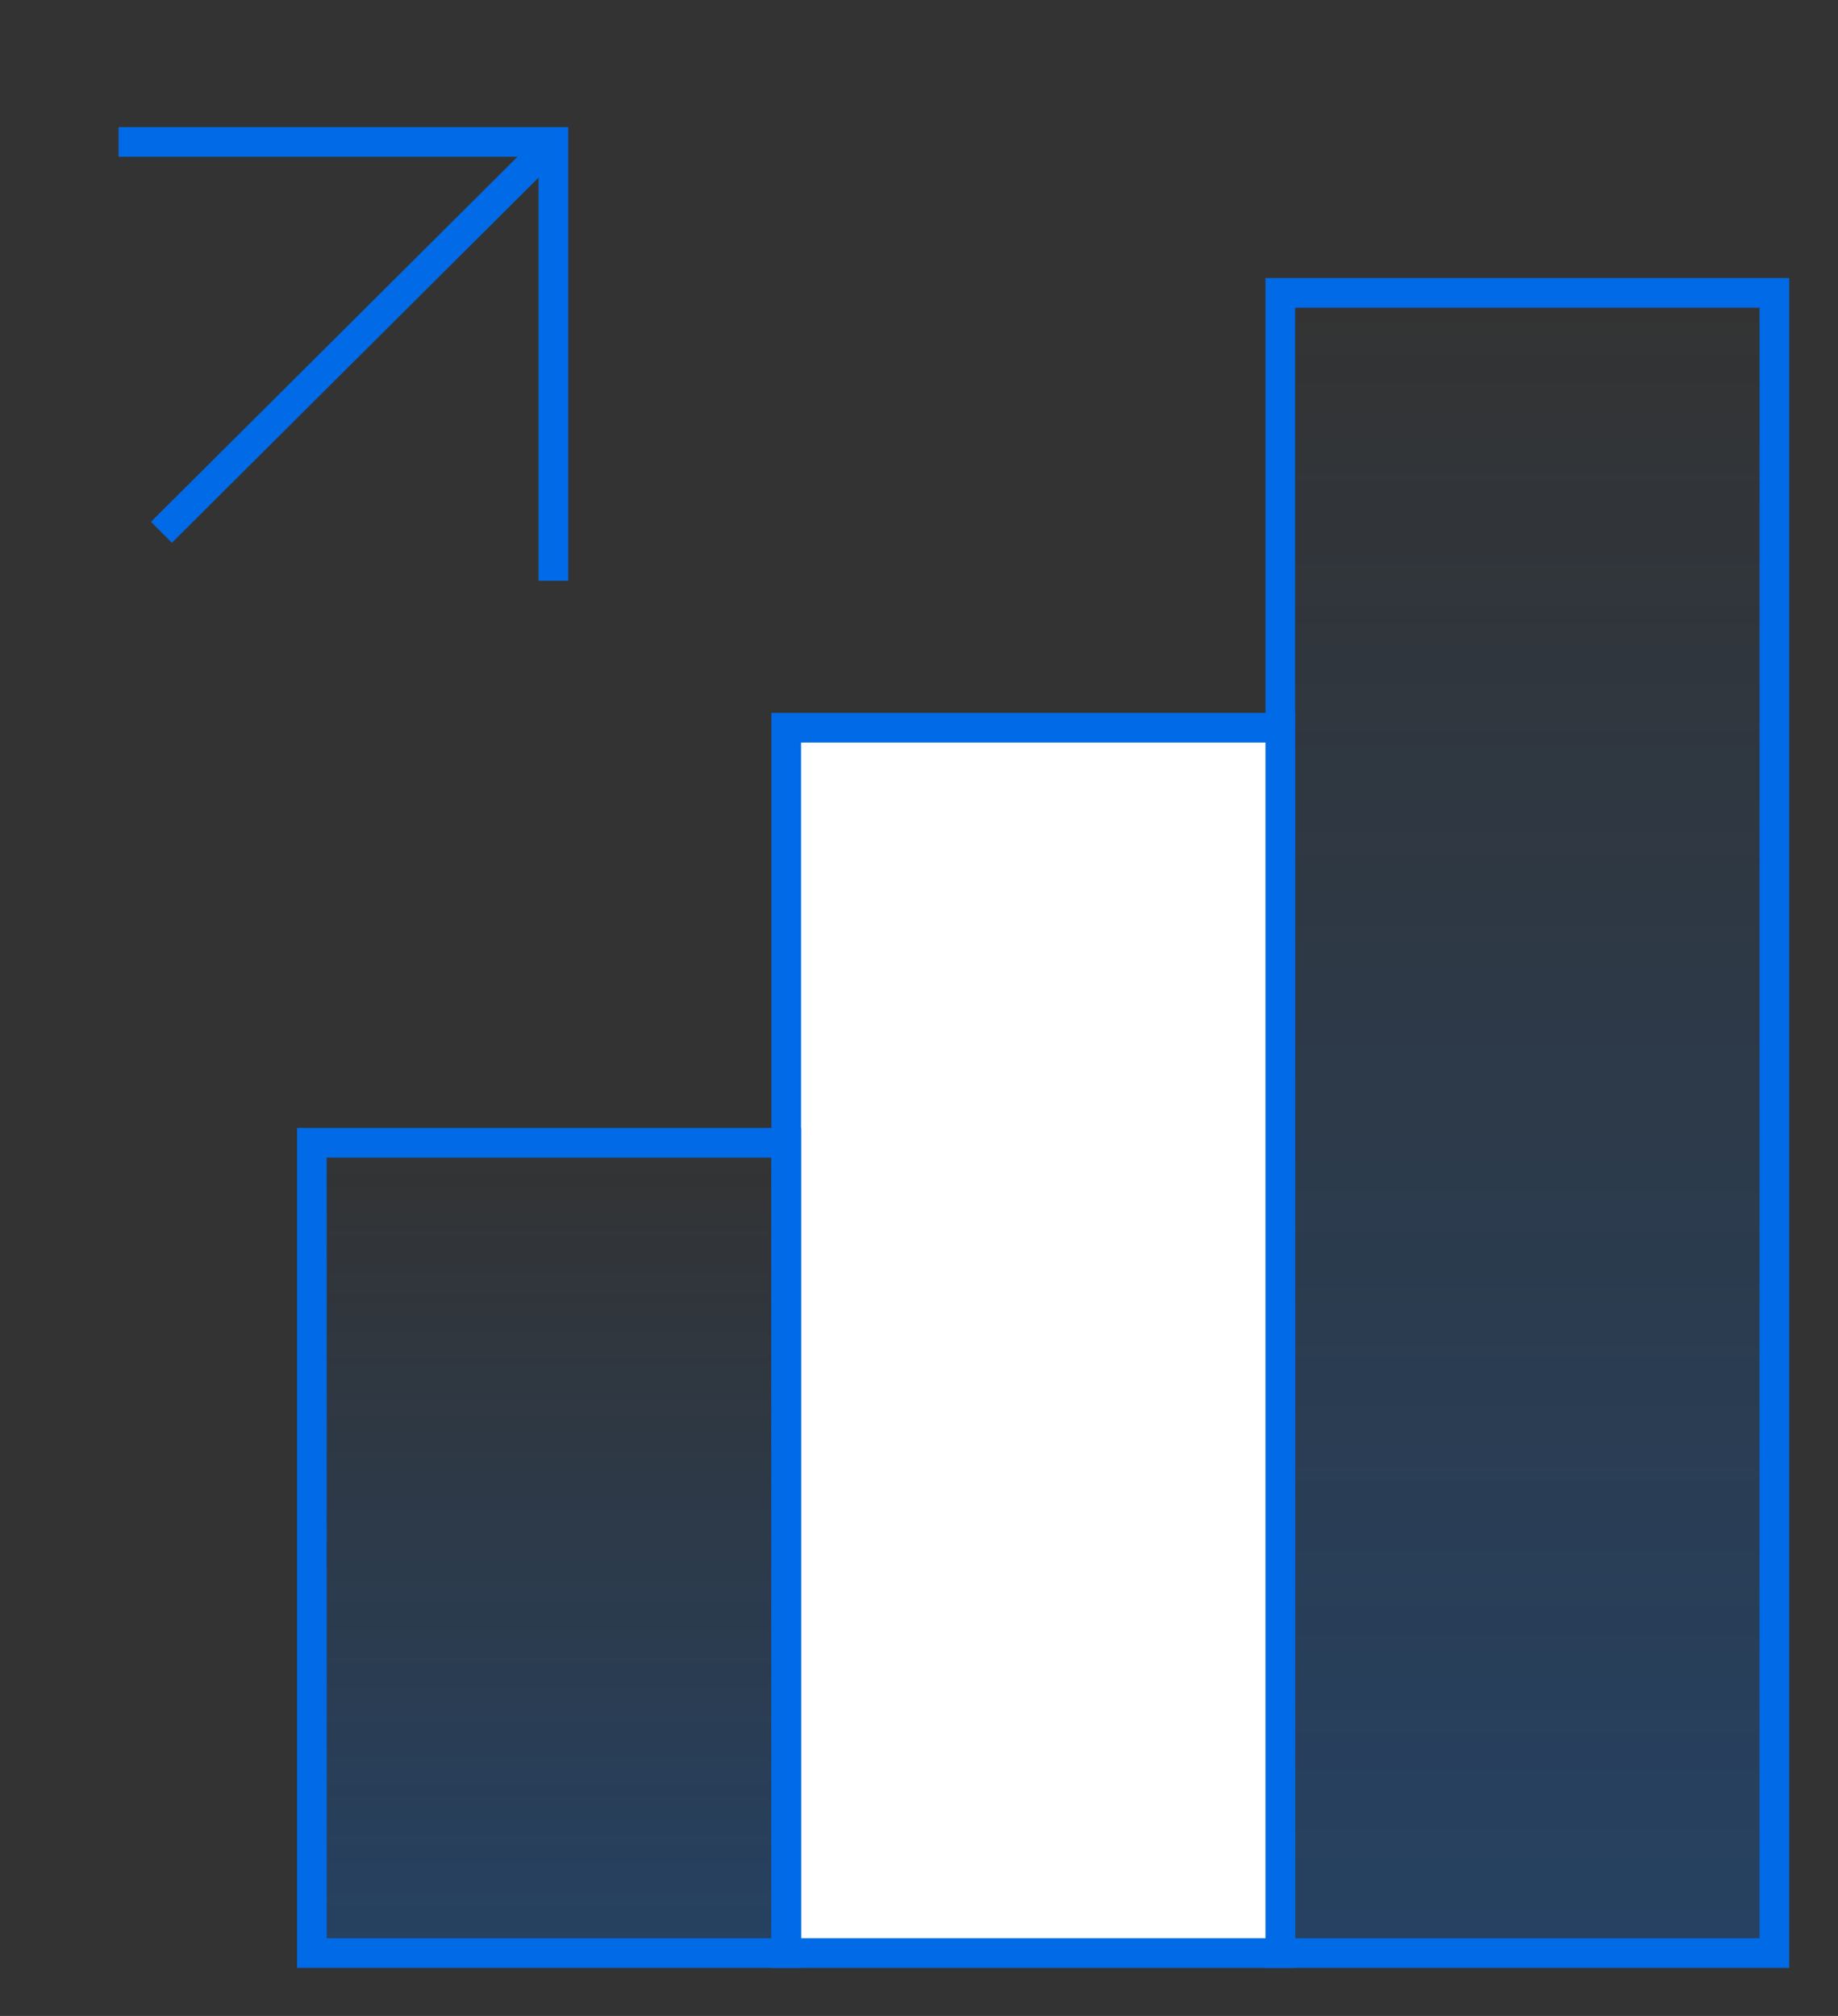
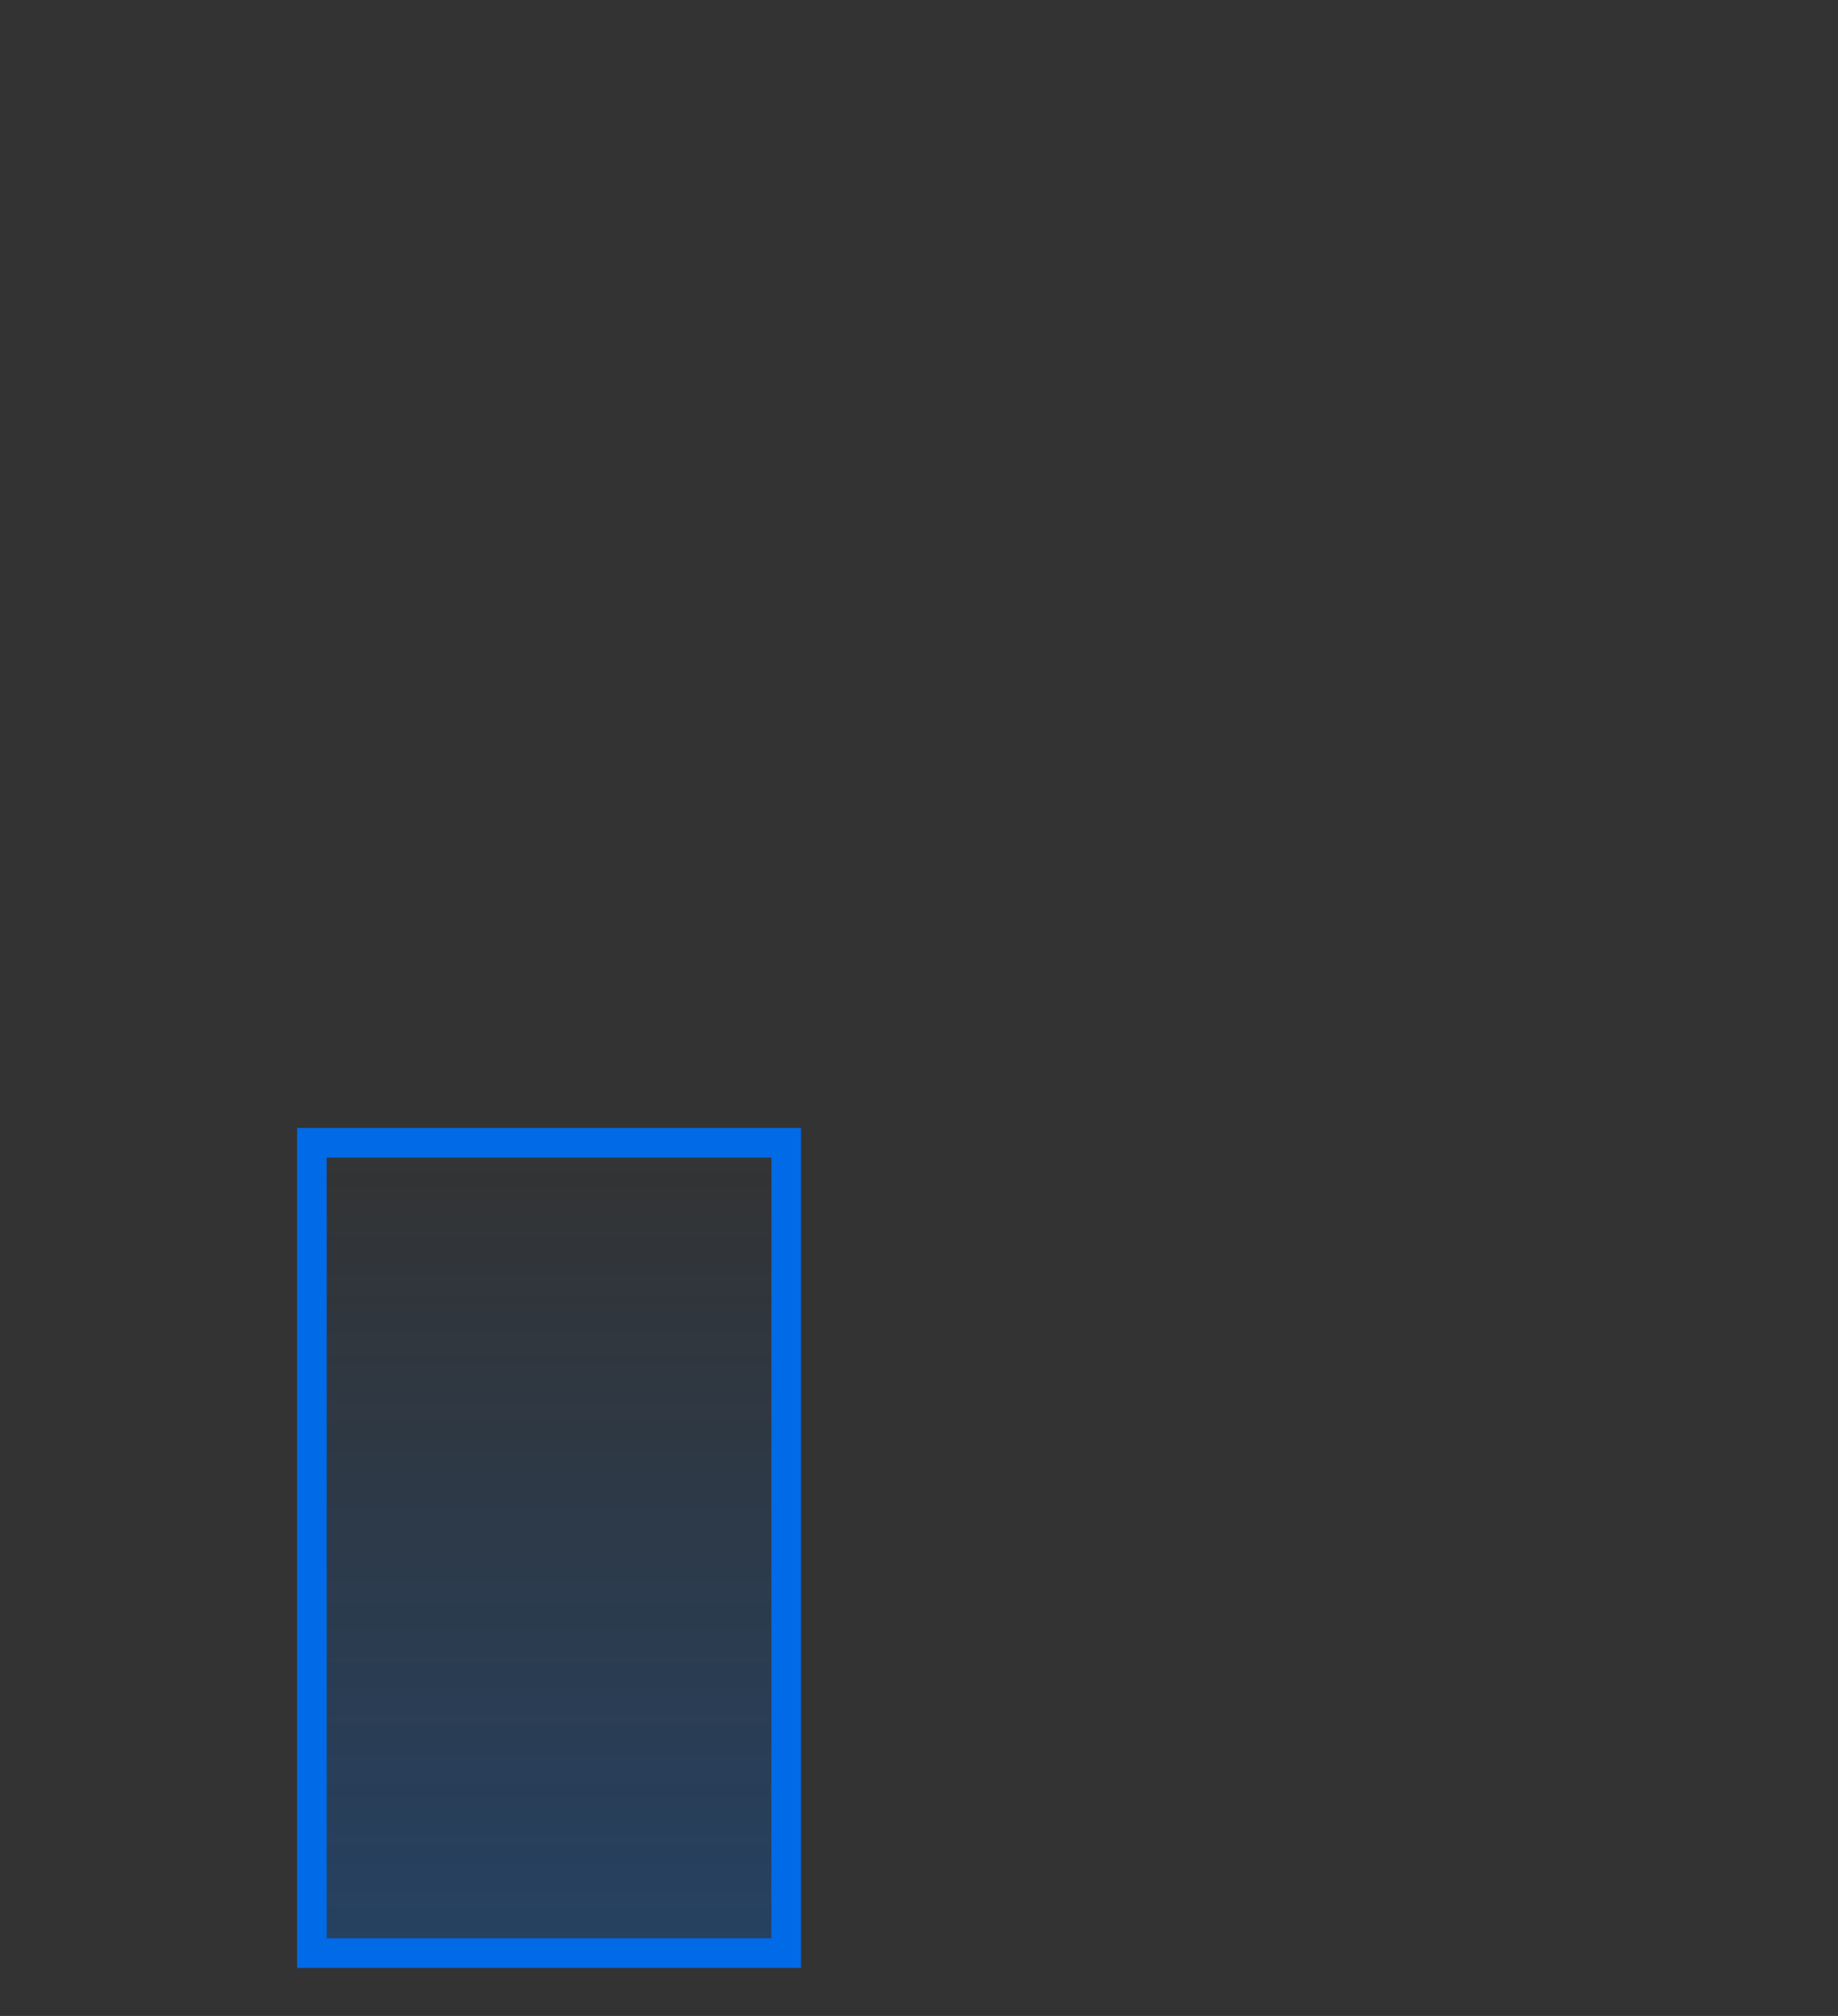
<svg xmlns="http://www.w3.org/2000/svg" width="93" height="102" viewBox="0 0 93 102" fill="none">
  <rect x="0" y="0" width="93" height="102" fill="#333333" stroke="none" />
-   <path d="M89.781 14.82H64.781V98.82H89.781V14.82Z" fill="url(#paint0_linear_75_397)" stroke="#006AE7" stroke-width="1.5" stroke-miterlimit="10" stroke-linecap="round" />
-   <path d="M64.781 36.82H39.781V98.82H64.781V36.82Z" fill="white" stroke="#006AE7" stroke-width="1.5" stroke-miterlimit="10" />
  <path d="M39.781 57.82H15.781V98.82H39.781V57.82Z" fill="url(#paint1_linear_75_397)" stroke="#006AE7" stroke-width="1.5" stroke-miterlimit="10" stroke-linecap="round" />
-   <path d="M6 7.181H28V29.387" stroke="#006AE7" stroke-width="1.5" stroke-miterlimit="10" />
-   <path d="M8.168 26.933L28 7.181" stroke="#006AE7" stroke-width="1.5" stroke-miterlimit="10" />
  <defs>
    <linearGradient id="paint0_linear_75_397" x1="77.281" y1="14.82" x2="77.281" y2="98.82" gradientUnits="userSpaceOnUse">
      <stop stop-color="#006AE7" stop-opacity="0" />
      <stop offset="1" stop-color="#006AE7" stop-opacity="0.26" />
    </linearGradient>
    <linearGradient id="paint1_linear_75_397" x1="27.781" y1="57.82" x2="27.781" y2="98.82" gradientUnits="userSpaceOnUse">
      <stop stop-color="#006AE7" stop-opacity="0" />
      <stop offset="1" stop-color="#006AE7" stop-opacity="0.26" />
    </linearGradient>
  </defs>
</svg>